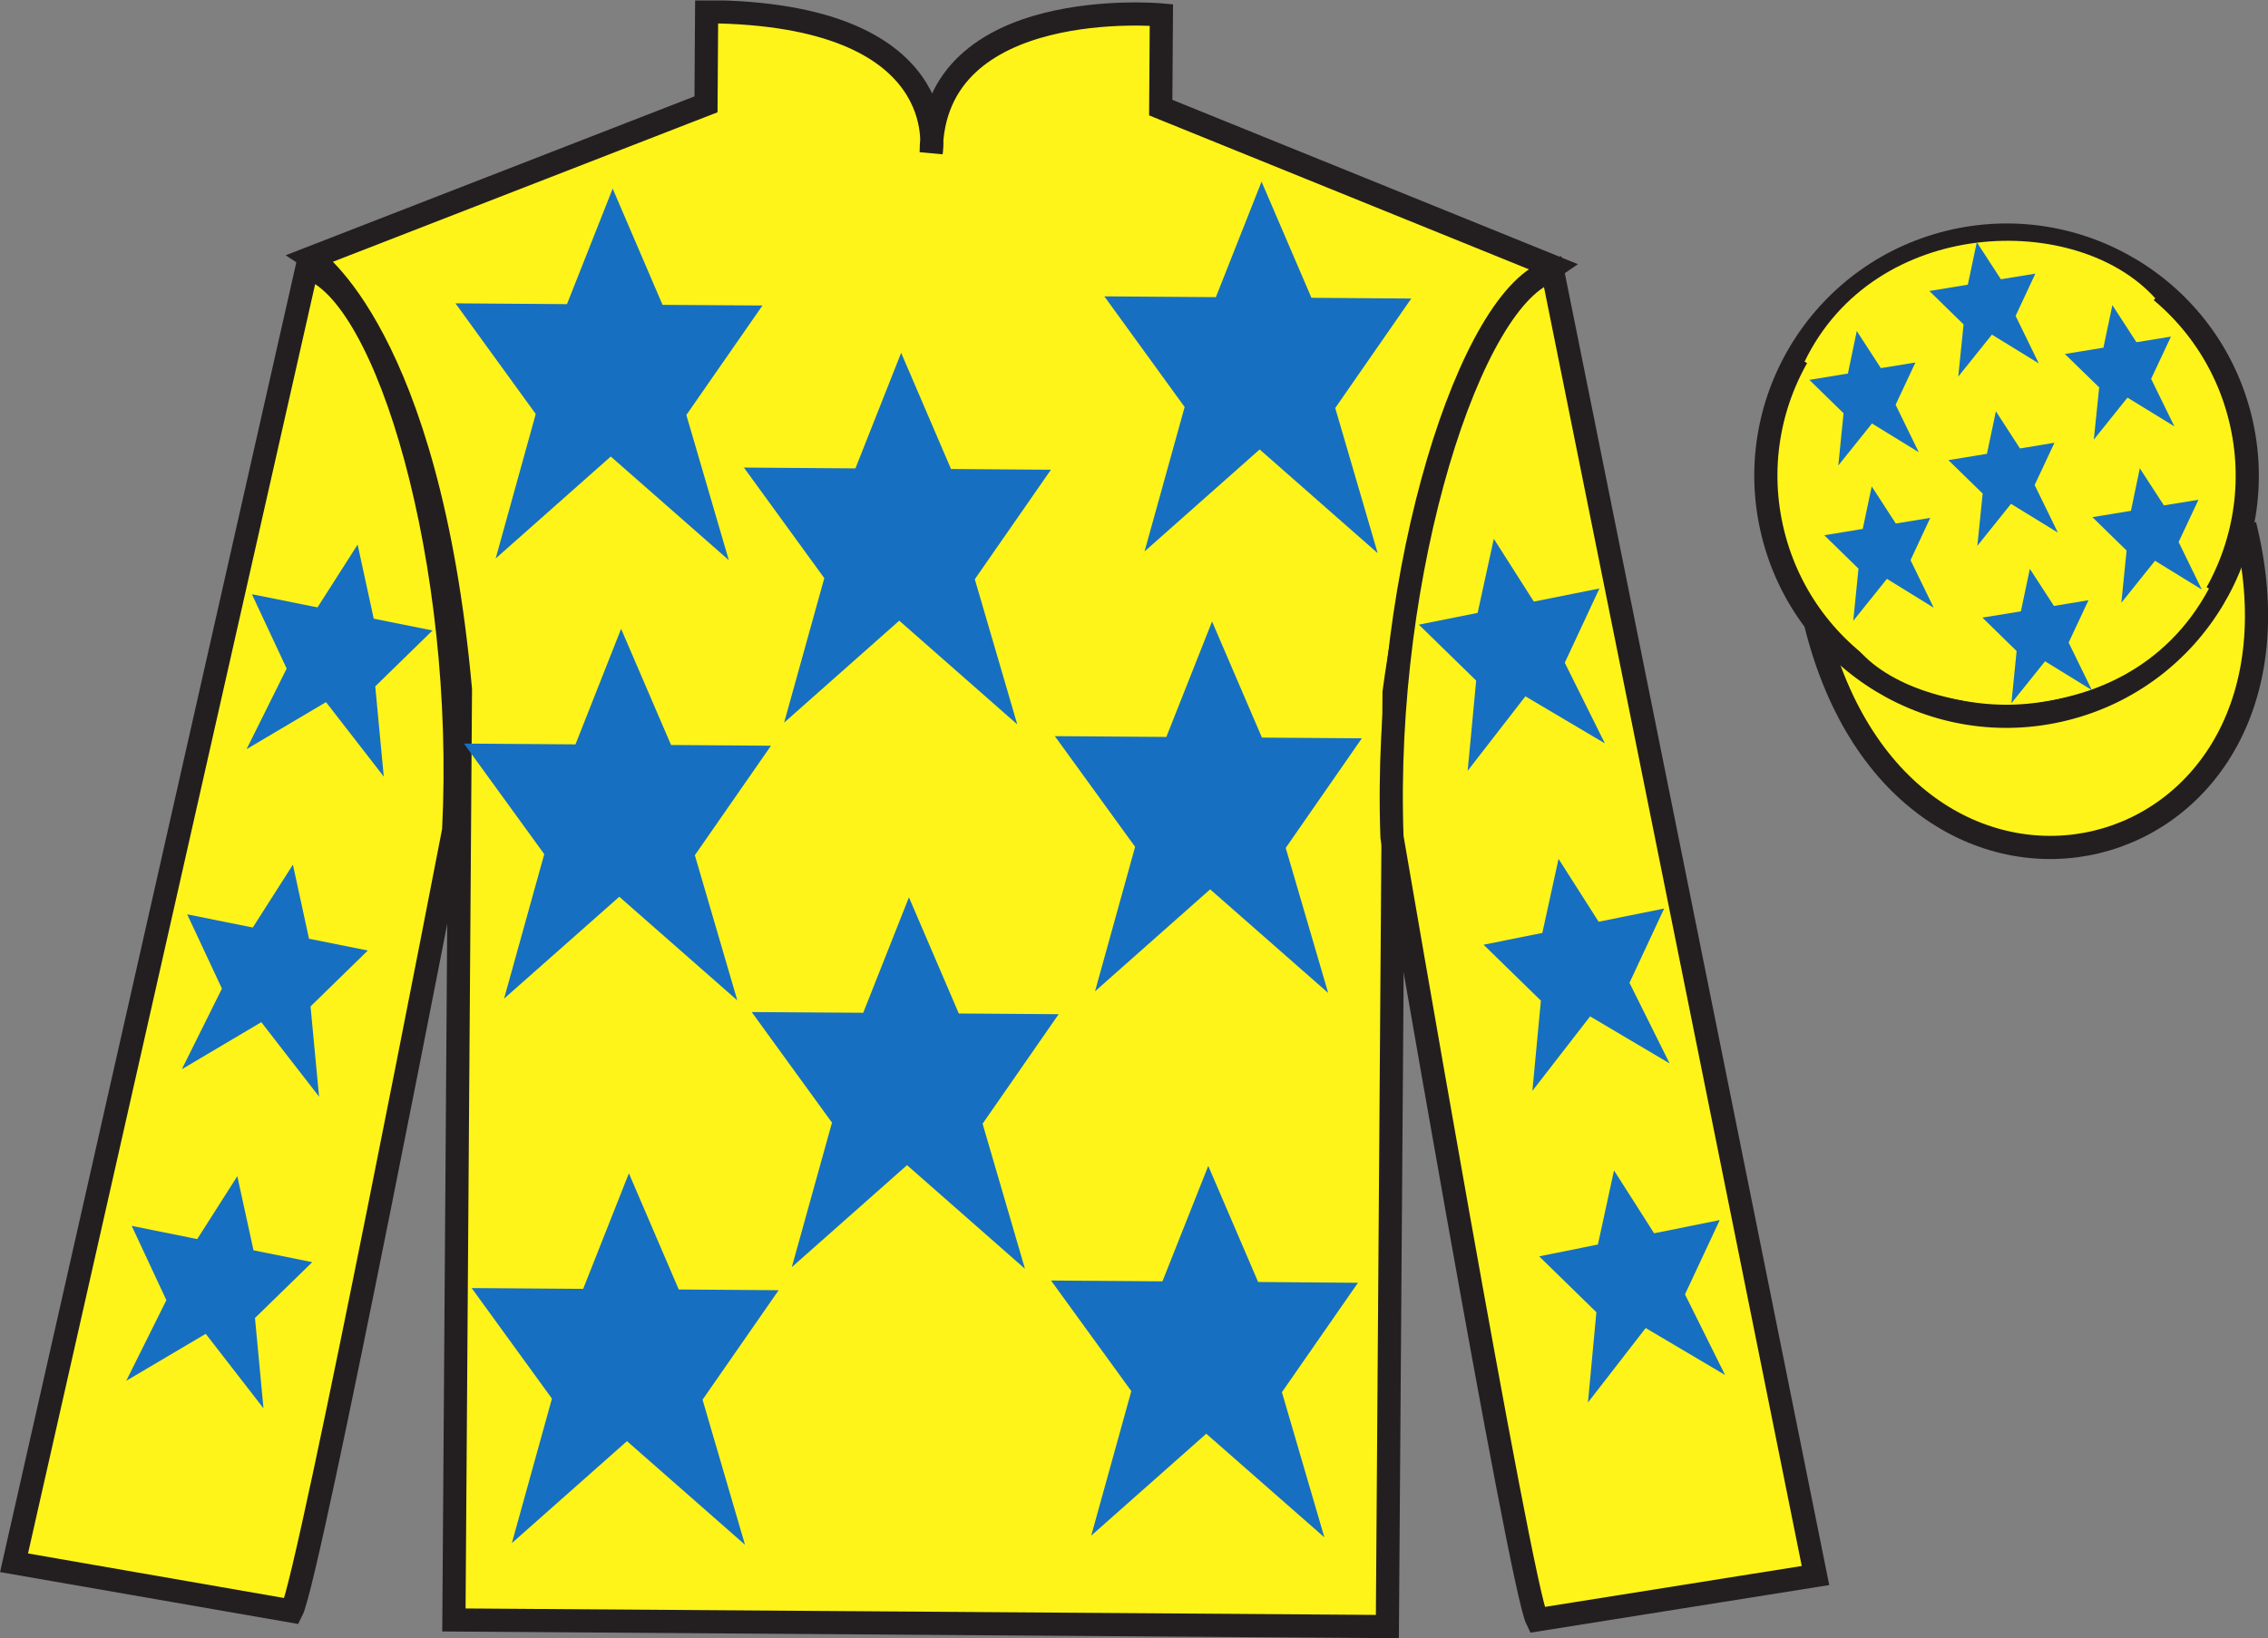
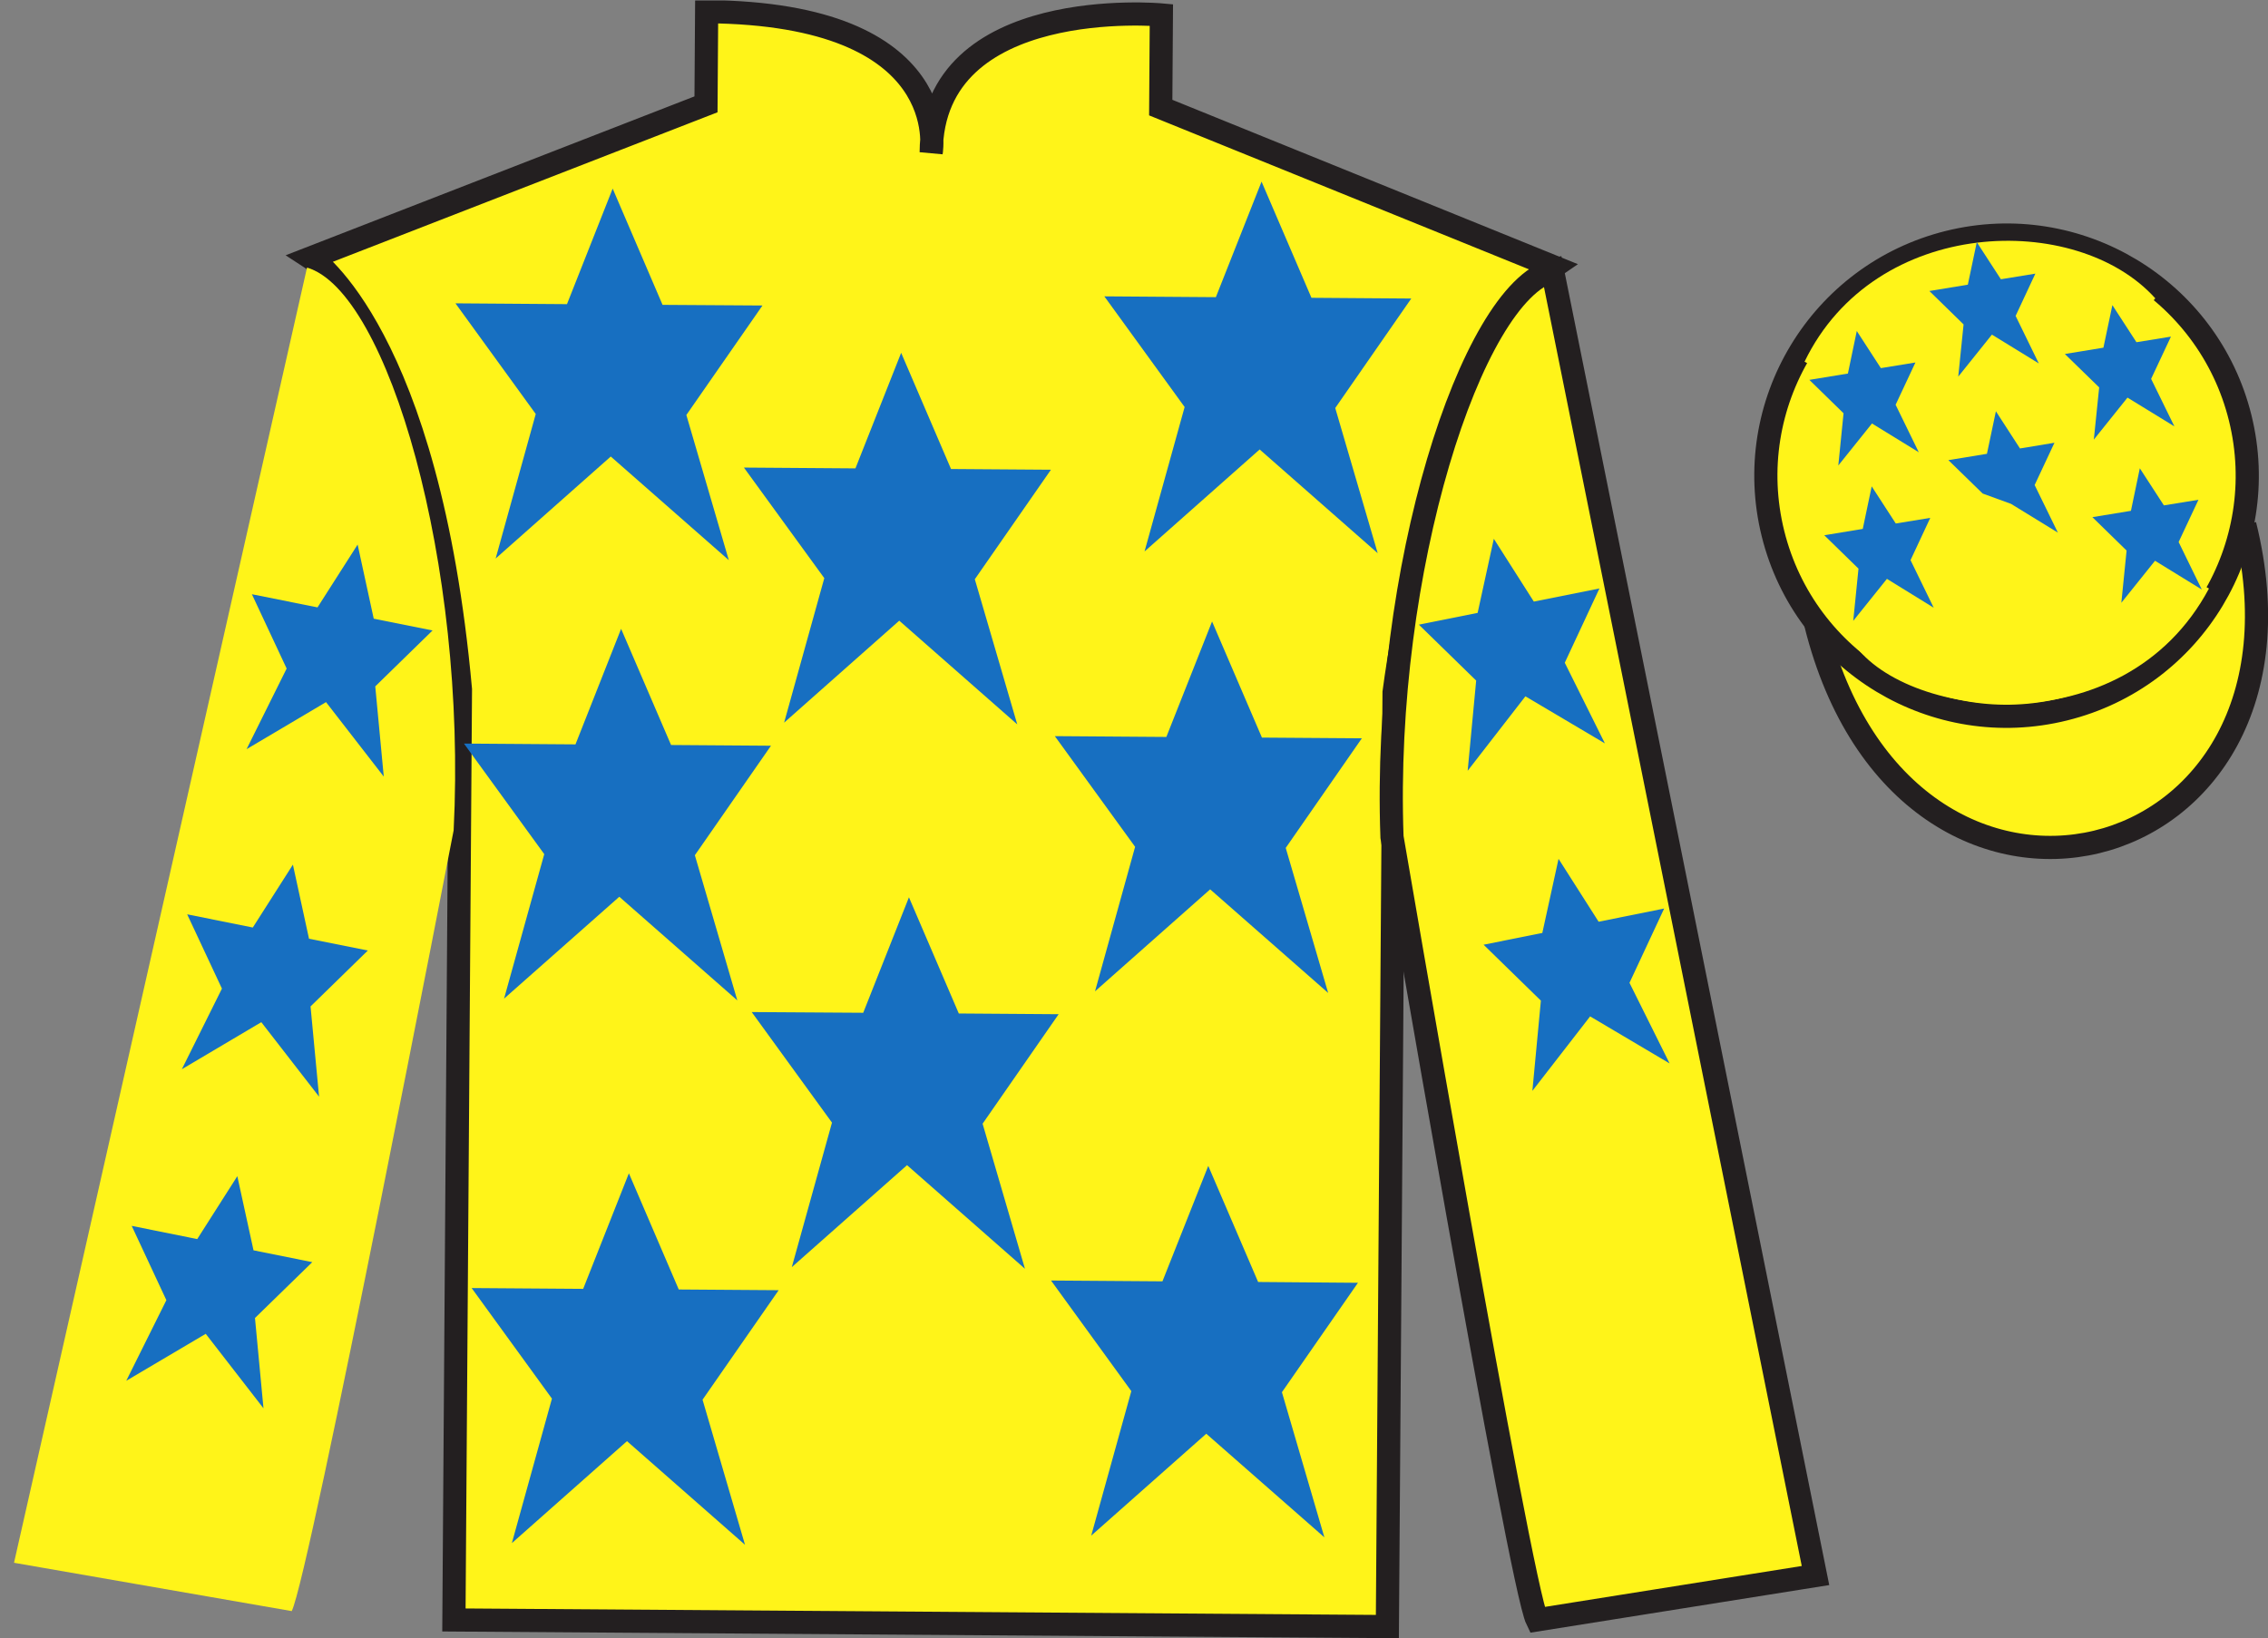
<svg xmlns="http://www.w3.org/2000/svg" width="97.88pt" height="70.72pt" viewBox="0 0 97.88 70.72" version="1.1">
  <rect x="0" y="0" width="97.88" height="70.72" fill="#808080" stroke="none" />
  <defs>
    <clipPath id="clip1">
      <path d="M 0 70.719 L 97.883 70.719 L 97.883 0.02 L 0 0.02 L 0 70.719 Z M 0 70.719 " />
    </clipPath>
  </defs>
  <g id="surface0">
    <g clip-path="url(#clip1)" clip-rule="nonzero">
      <path style="fill-rule:nonzero;fill:rgb(100%,95.41%,10.001%);fill-opacity:1;stroke-width:10;stroke-linecap:butt;stroke-linejoin:miter;stroke:rgb(13.73%,12.16%,12.549%);stroke-opacity:1;stroke-miterlimit:4;" d="M 783.594 437.981 C 822.227 282.083 1006.484 328.372 968.789 480.637 " transform="matrix(0.1,0,0,-0.1,0,70.72)" />
      <path style=" stroke:none;fill-rule:nonzero;fill:rgb(100%,95.41%,10.001%);fill-opacity:1;" d="M 13.418 11.133 C 13.418 11.133 18.48 14.418 19.871 29.762 C 19.871 29.762 19.766 44.762 19.59 69.93 L 59.875 70.215 L 60.164 29.883 C 60.164 29.883 62.059 14.895 67.043 11.516 L 50.094 4.645 L 50.121 0.645 C 50.121 0.645 40.238 -0.262 40.188 6.574 C 40.188 6.574 41.246 0.582 30.496 0.504 L 30.469 4.504 L 13.418 11.133 " />
      <path style="fill:none;stroke-width:10;stroke-linecap:butt;stroke-linejoin:miter;stroke:rgb(13.73%,12.16%,12.549%);stroke-opacity:1;stroke-miterlimit:4;" d="M 134.18 595.872 C 134.18 595.872 184.805 563.02 198.711 409.583 C 198.711 409.583 197.656 259.583 195.898 7.903 L 598.75 5.052 L 601.641 408.372 C 601.641 408.372 620.586 558.255 670.43 592.044 L 500.938 660.755 L 501.211 700.755 C 501.211 700.755 402.383 709.817 401.875 641.458 C 401.875 641.458 412.461 701.38 304.961 702.161 L 304.688 662.161 L 134.18 595.872 Z M 134.18 595.872 " transform="matrix(0.1,0,0,-0.1,0,70.72)" />
      <path style=" stroke:none;fill-rule:nonzero;fill:rgb(100%,95.41%,10.001%);fill-opacity:1;" d="M 12.59 69.547 C 13.352 68.051 19.578 35.844 19.578 35.844 C 20.16 24.348 16.742 12.574 13.25 11.551 L 0.605 67.461 L 12.59 69.547 " />
-       <path style="fill:none;stroke-width:10;stroke-linecap:butt;stroke-linejoin:miter;stroke:rgb(13.73%,12.16%,12.549%);stroke-opacity:1;stroke-miterlimit:4;" d="M 125.898 11.731 C 133.516 26.692 195.781 348.762 195.781 348.762 C 201.602 463.723 167.422 581.458 132.5 591.692 L 6.055 32.591 L 125.898 11.731 Z M 125.898 11.731 " transform="matrix(0.1,0,0,-0.1,0,70.72)" />
      <path style=" stroke:none;fill-rule:nonzero;fill:rgb(100%,95.41%,10.001%);fill-opacity:1;" d="M 78.352 68.012 L 67 11.68 C 63.492 12.656 59.656 24.629 60.074 36.133 C 60.074 36.133 65.598 68.422 66.336 69.926 L 78.352 68.012 " />
      <path style="fill:none;stroke-width:10;stroke-linecap:butt;stroke-linejoin:miter;stroke:rgb(13.73%,12.16%,12.549%);stroke-opacity:1;stroke-miterlimit:4;" d="M 783.516 27.083 L 670 590.403 C 634.922 580.638 596.562 460.911 600.742 345.872 C 600.742 345.872 655.977 22.981 663.359 7.942 L 783.516 27.083 Z M 783.516 27.083 " transform="matrix(0.1,0,0,-0.1,0,70.72)" />
      <path style=" stroke:none;fill-rule:nonzero;fill:rgb(100%,95.41%,10.001%);fill-opacity:1;" d="M 89.094 30.613 C 94.66 29.238 98.055 23.605 96.68 18.039 C 95.301 12.469 89.668 9.074 84.102 10.453 C 78.535 11.832 75.137 17.465 76.516 23.031 C 77.895 28.598 83.527 31.996 89.094 30.613 " />
      <path style="fill:none;stroke-width:10;stroke-linecap:butt;stroke-linejoin:miter;stroke:rgb(13.73%,12.16%,12.549%);stroke-opacity:1;stroke-miterlimit:4;" d="M 890.938 401.067 C 946.602 414.817 980.547 471.145 966.797 526.809 C 953.008 582.513 896.68 616.458 841.016 602.669 C 785.352 588.88 751.367 532.552 765.156 476.887 C 778.945 421.223 835.273 387.239 890.938 401.067 Z M 890.938 401.067 " transform="matrix(0.1,0,0,-0.1,0,70.72)" />
      <path style=" stroke:none;fill-rule:nonzero;fill:rgb(9.02%,43.529%,75.491%);fill-opacity:1;" d="M 39.227 38.734 L 37.254 43.719 L 32.441 43.688 L 35.906 48.461 L 34.172 54.699 L 39.145 50.297 L 44.234 54.77 L 42.406 48.508 L 45.688 43.781 L 41.379 43.75 L 39.227 38.734 " />
      <path style=" stroke:none;fill-rule:nonzero;fill:rgb(9.02%,43.529%,75.491%);fill-opacity:1;" d="M 52.309 26.828 L 50.336 31.812 L 45.523 31.777 L 48.988 36.555 L 47.258 42.793 L 52.227 38.391 L 57.32 42.863 L 55.488 36.602 L 58.773 31.871 L 54.461 31.84 L 52.309 26.828 " />
      <path style=" stroke:none;fill-rule:nonzero;fill:rgb(9.02%,43.529%,75.491%);fill-opacity:1;" d="M 38.891 15.23 L 36.918 20.219 L 32.105 20.184 L 35.574 24.957 L 33.84 31.195 L 38.809 26.793 L 43.902 31.27 L 42.07 25.004 L 45.355 20.277 L 41.043 20.246 L 38.891 15.23 " />
      <path style=" stroke:none;fill-rule:nonzero;fill:rgb(9.02%,43.529%,75.491%);fill-opacity:1;" d="M 52.145 50.328 L 50.168 55.312 L 45.359 55.277 L 48.824 60.051 L 47.094 66.289 L 52.059 61.891 L 57.156 66.363 L 55.324 60.098 L 58.605 55.375 L 54.297 55.34 L 52.145 50.328 " />
      <path style=" stroke:none;fill-rule:nonzero;fill:rgb(9.02%,43.529%,75.491%);fill-opacity:1;" d="M 27.141 50.648 L 25.168 55.637 L 20.355 55.602 L 23.82 60.375 L 22.09 66.613 L 27.059 62.211 L 32.152 66.684 L 30.32 60.422 L 33.605 55.695 L 29.293 55.664 L 27.141 50.648 " />
      <path style=" stroke:none;fill-rule:nonzero;fill:rgb(9.02%,43.529%,75.491%);fill-opacity:1;" d="M 26.805 27.145 L 24.836 32.133 L 20.023 32.098 L 23.488 36.871 L 21.754 43.109 L 26.727 38.711 L 31.82 43.184 L 29.988 36.918 L 33.273 32.191 L 28.961 32.16 L 26.805 27.145 " />
      <path style=" stroke:none;fill-rule:nonzero;fill:rgb(9.02%,43.529%,75.491%);fill-opacity:1;" d="M 26.441 8.141 L 24.469 13.129 L 19.656 13.094 L 23.121 17.871 L 21.391 24.109 L 26.359 19.707 L 31.453 24.18 L 29.621 17.914 L 32.906 13.188 L 28.594 13.16 L 26.441 8.141 " />
      <path style=" stroke:none;fill-rule:nonzero;fill:rgb(9.02%,43.529%,75.491%);fill-opacity:1;" d="M 54.445 7.84 L 52.473 12.828 L 47.66 12.793 L 51.125 17.57 L 49.395 23.805 L 54.363 19.402 L 59.457 23.879 L 57.625 17.613 L 60.906 12.887 L 56.598 12.855 L 54.445 7.84 " />
      <path style=" stroke:none;fill-rule:nonzero;fill:rgb(100%,95.41%,10.001%);fill-opacity:1;" d="M 93.016 12.879 L 86.516 20.41 L 77.879 15.613 C 80.922 9.32 89.637 9.117 93.016 12.879 " />
      <path style=" stroke:none;fill-rule:nonzero;fill:rgb(100%,95.41%,10.001%);fill-opacity:1;" d="M 79.906 27.633 L 86.434 20.449 L 95.332 25.406 C 91.637 32.328 81.98 31.008 79.906 27.633 " />
      <path style=" stroke:none;fill-rule:nonzero;fill:rgb(9.02%,43.529%,75.491%);fill-opacity:1;" d="M 12.641 37.324 L 10.91 40.039 L 8.078 39.469 L 9.578 42.676 L 7.848 46.156 L 11.277 44.125 L 13.77 47.34 L 13.402 43.445 L 15.875 41.031 L 13.336 40.523 L 12.641 37.324 " />
      <path style=" stroke:none;fill-rule:nonzero;fill:rgb(9.02%,43.529%,75.491%);fill-opacity:1;" d="M 10.242 50.773 L 8.512 53.488 L 5.684 52.918 L 7.18 56.125 L 5.449 59.605 L 8.879 57.578 L 11.371 60.793 L 11.004 56.895 L 13.477 54.484 L 10.941 53.973 L 10.242 50.773 " />
      <path style=" stroke:none;fill-rule:nonzero;fill:rgb(9.02%,43.529%,75.491%);fill-opacity:1;" d="M 15.434 23.508 L 13.703 26.219 L 10.871 25.652 L 12.371 28.859 L 10.641 32.34 L 14.07 30.309 L 16.562 33.523 L 16.195 29.629 L 18.668 27.215 L 16.129 26.707 L 15.434 23.508 " />
      <path style=" stroke:none;fill-rule:nonzero;fill:rgb(9.02%,43.529%,75.491%);fill-opacity:1;" d="M 67.262 37.074 L 68.992 39.789 L 71.82 39.219 L 70.324 42.426 L 72.055 45.906 L 68.625 43.875 L 66.133 47.09 L 66.5 43.195 L 64.027 40.781 L 66.562 40.273 L 67.262 37.074 " />
-       <path style=" stroke:none;fill-rule:nonzero;fill:rgb(9.02%,43.529%,75.491%);fill-opacity:1;" d="M 69.656 50.523 L 71.387 53.238 L 74.219 52.668 L 72.719 55.875 L 74.449 59.355 L 71.023 57.328 L 68.531 60.543 L 68.895 56.645 L 66.426 54.234 L 68.961 53.723 L 69.656 50.523 " />
      <path style=" stroke:none;fill-rule:nonzero;fill:rgb(9.02%,43.529%,75.491%);fill-opacity:1;" d="M 64.469 23.258 L 66.195 25.969 L 69.027 25.402 L 67.531 28.609 L 69.262 32.09 L 65.832 30.059 L 63.34 33.273 L 63.707 29.379 L 61.234 26.965 L 63.77 26.457 L 64.469 23.258 " />
-       <path style=" stroke:none;fill-rule:nonzero;fill:rgb(9.02%,43.529%,75.491%);fill-opacity:1;" d="M 87.602 24.555 L 87.215 26.391 L 85.555 26.66 L 87.031 28.105 L 86.805 30.359 L 88.258 28.547 L 90.277 29.789 L 89.277 27.738 L 90.133 25.91 L 88.641 26.156 L 87.602 24.555 " />
      <path style=" stroke:none;fill-rule:nonzero;fill:rgb(9.02%,43.529%,75.491%);fill-opacity:1;" d="M 91.164 13.172 L 90.777 15.008 L 89.113 15.281 L 90.594 16.723 L 90.363 18.977 L 91.816 17.164 L 93.84 18.406 L 92.836 16.355 L 93.691 14.531 L 92.203 14.773 L 91.164 13.172 " />
      <path style=" stroke:none;fill-rule:nonzero;fill:rgb(9.02%,43.529%,75.491%);fill-opacity:1;" d="M 92.348 20.215 L 91.965 22.051 L 90.301 22.324 L 91.777 23.766 L 91.551 26.02 L 93.004 24.207 L 95.023 25.449 L 94.023 23.398 L 94.879 21.574 L 93.387 21.816 L 92.348 20.215 " />
      <path style=" stroke:none;fill-rule:nonzero;fill:rgb(9.02%,43.529%,75.491%);fill-opacity:1;" d="M 80.133 14.289 L 79.75 16.125 L 78.086 16.398 L 79.562 17.84 L 79.336 20.094 L 80.789 18.281 L 82.809 19.523 L 81.809 17.473 L 82.664 15.648 L 81.172 15.891 L 80.133 14.289 " />
-       <path style=" stroke:none;fill-rule:nonzero;fill:rgb(9.02%,43.529%,75.491%);fill-opacity:1;" d="M 86.137 17.754 L 85.75 19.59 L 84.086 19.863 L 85.566 21.305 L 85.336 23.562 L 86.789 21.75 L 88.812 22.992 L 87.809 20.938 L 88.664 19.113 L 87.176 19.359 L 86.137 17.754 " />
+       <path style=" stroke:none;fill-rule:nonzero;fill:rgb(9.02%,43.529%,75.491%);fill-opacity:1;" d="M 86.137 17.754 L 85.75 19.59 L 84.086 19.863 L 85.566 21.305 L 86.789 21.75 L 88.812 22.992 L 87.809 20.938 L 88.664 19.113 L 87.176 19.359 L 86.137 17.754 " />
      <path style=" stroke:none;fill-rule:nonzero;fill:rgb(9.02%,43.529%,75.491%);fill-opacity:1;" d="M 80.777 20.996 L 80.391 22.832 L 78.73 23.105 L 80.207 24.547 L 79.98 26.801 L 81.434 24.988 L 83.453 26.234 L 82.453 24.18 L 83.305 22.355 L 81.816 22.598 L 80.777 20.996 " />
      <path style=" stroke:none;fill-rule:nonzero;fill:rgb(9.02%,43.529%,75.491%);fill-opacity:1;" d="M 85.312 10.453 L 84.926 12.289 L 83.266 12.562 L 84.742 14.004 L 84.512 16.258 L 85.965 14.445 L 87.988 15.688 L 86.988 13.637 L 87.84 11.812 L 86.352 12.055 L 85.312 10.453 " />
    </g>
  </g>
</svg>